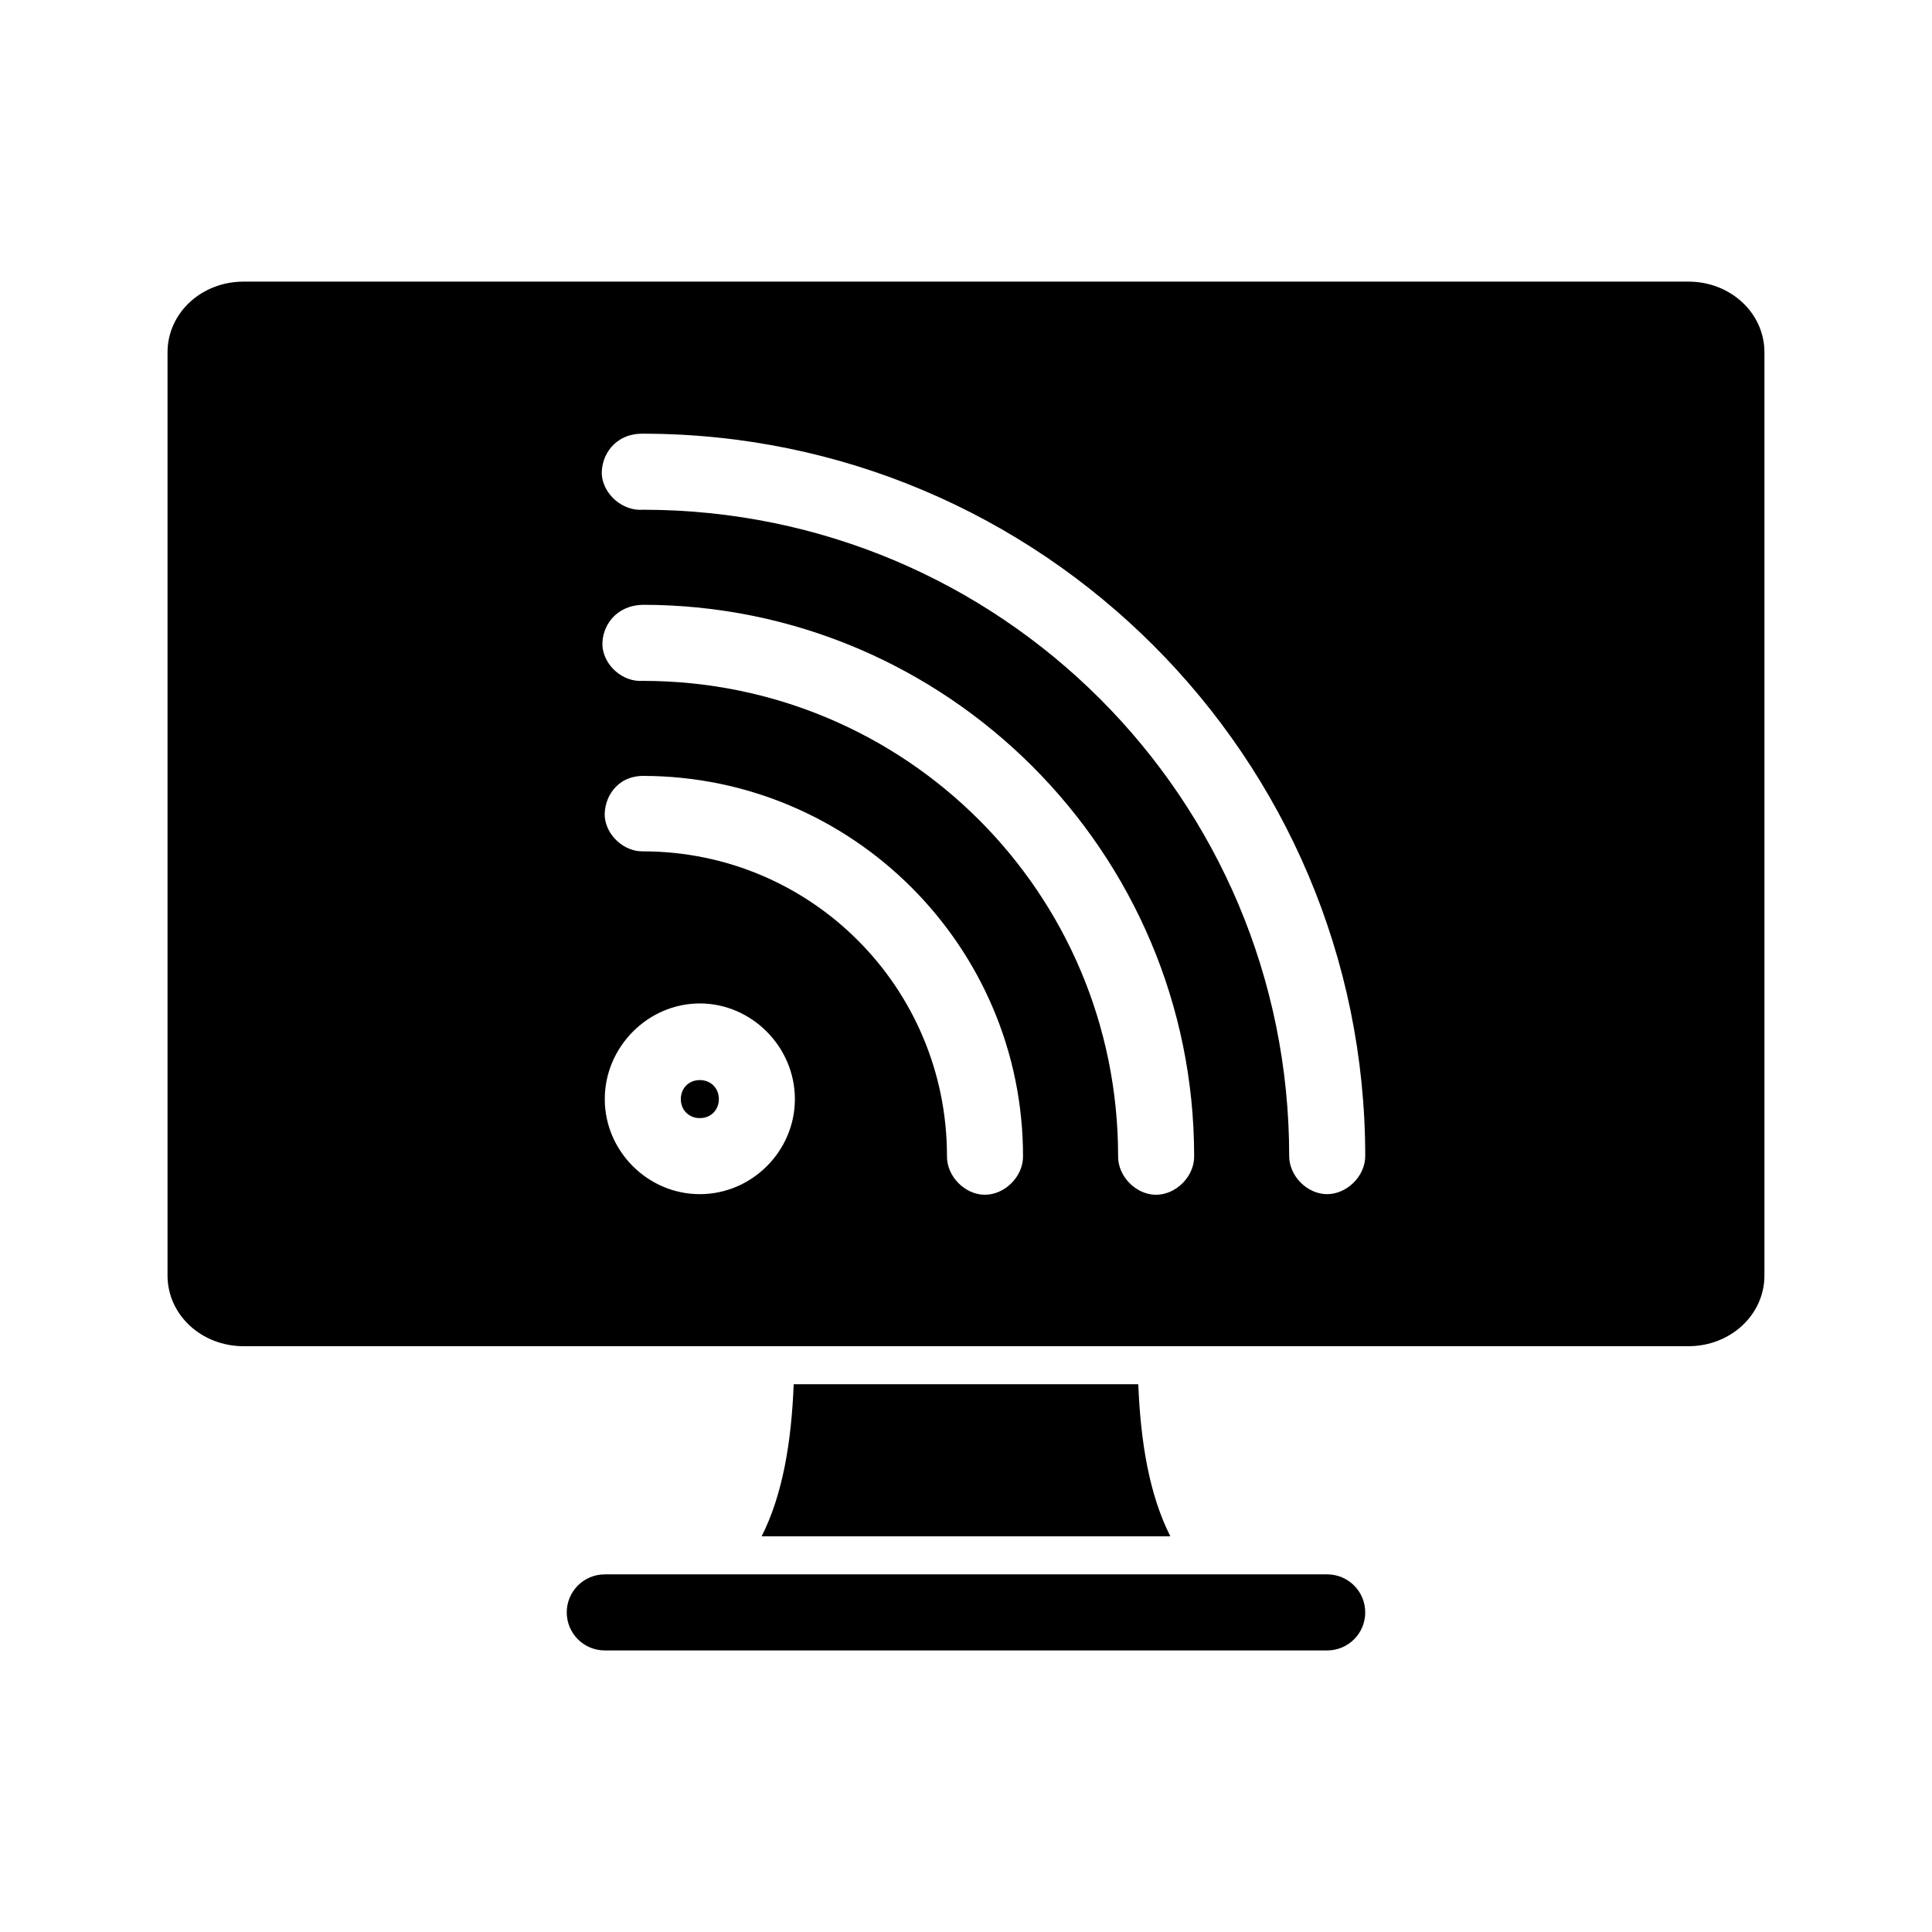
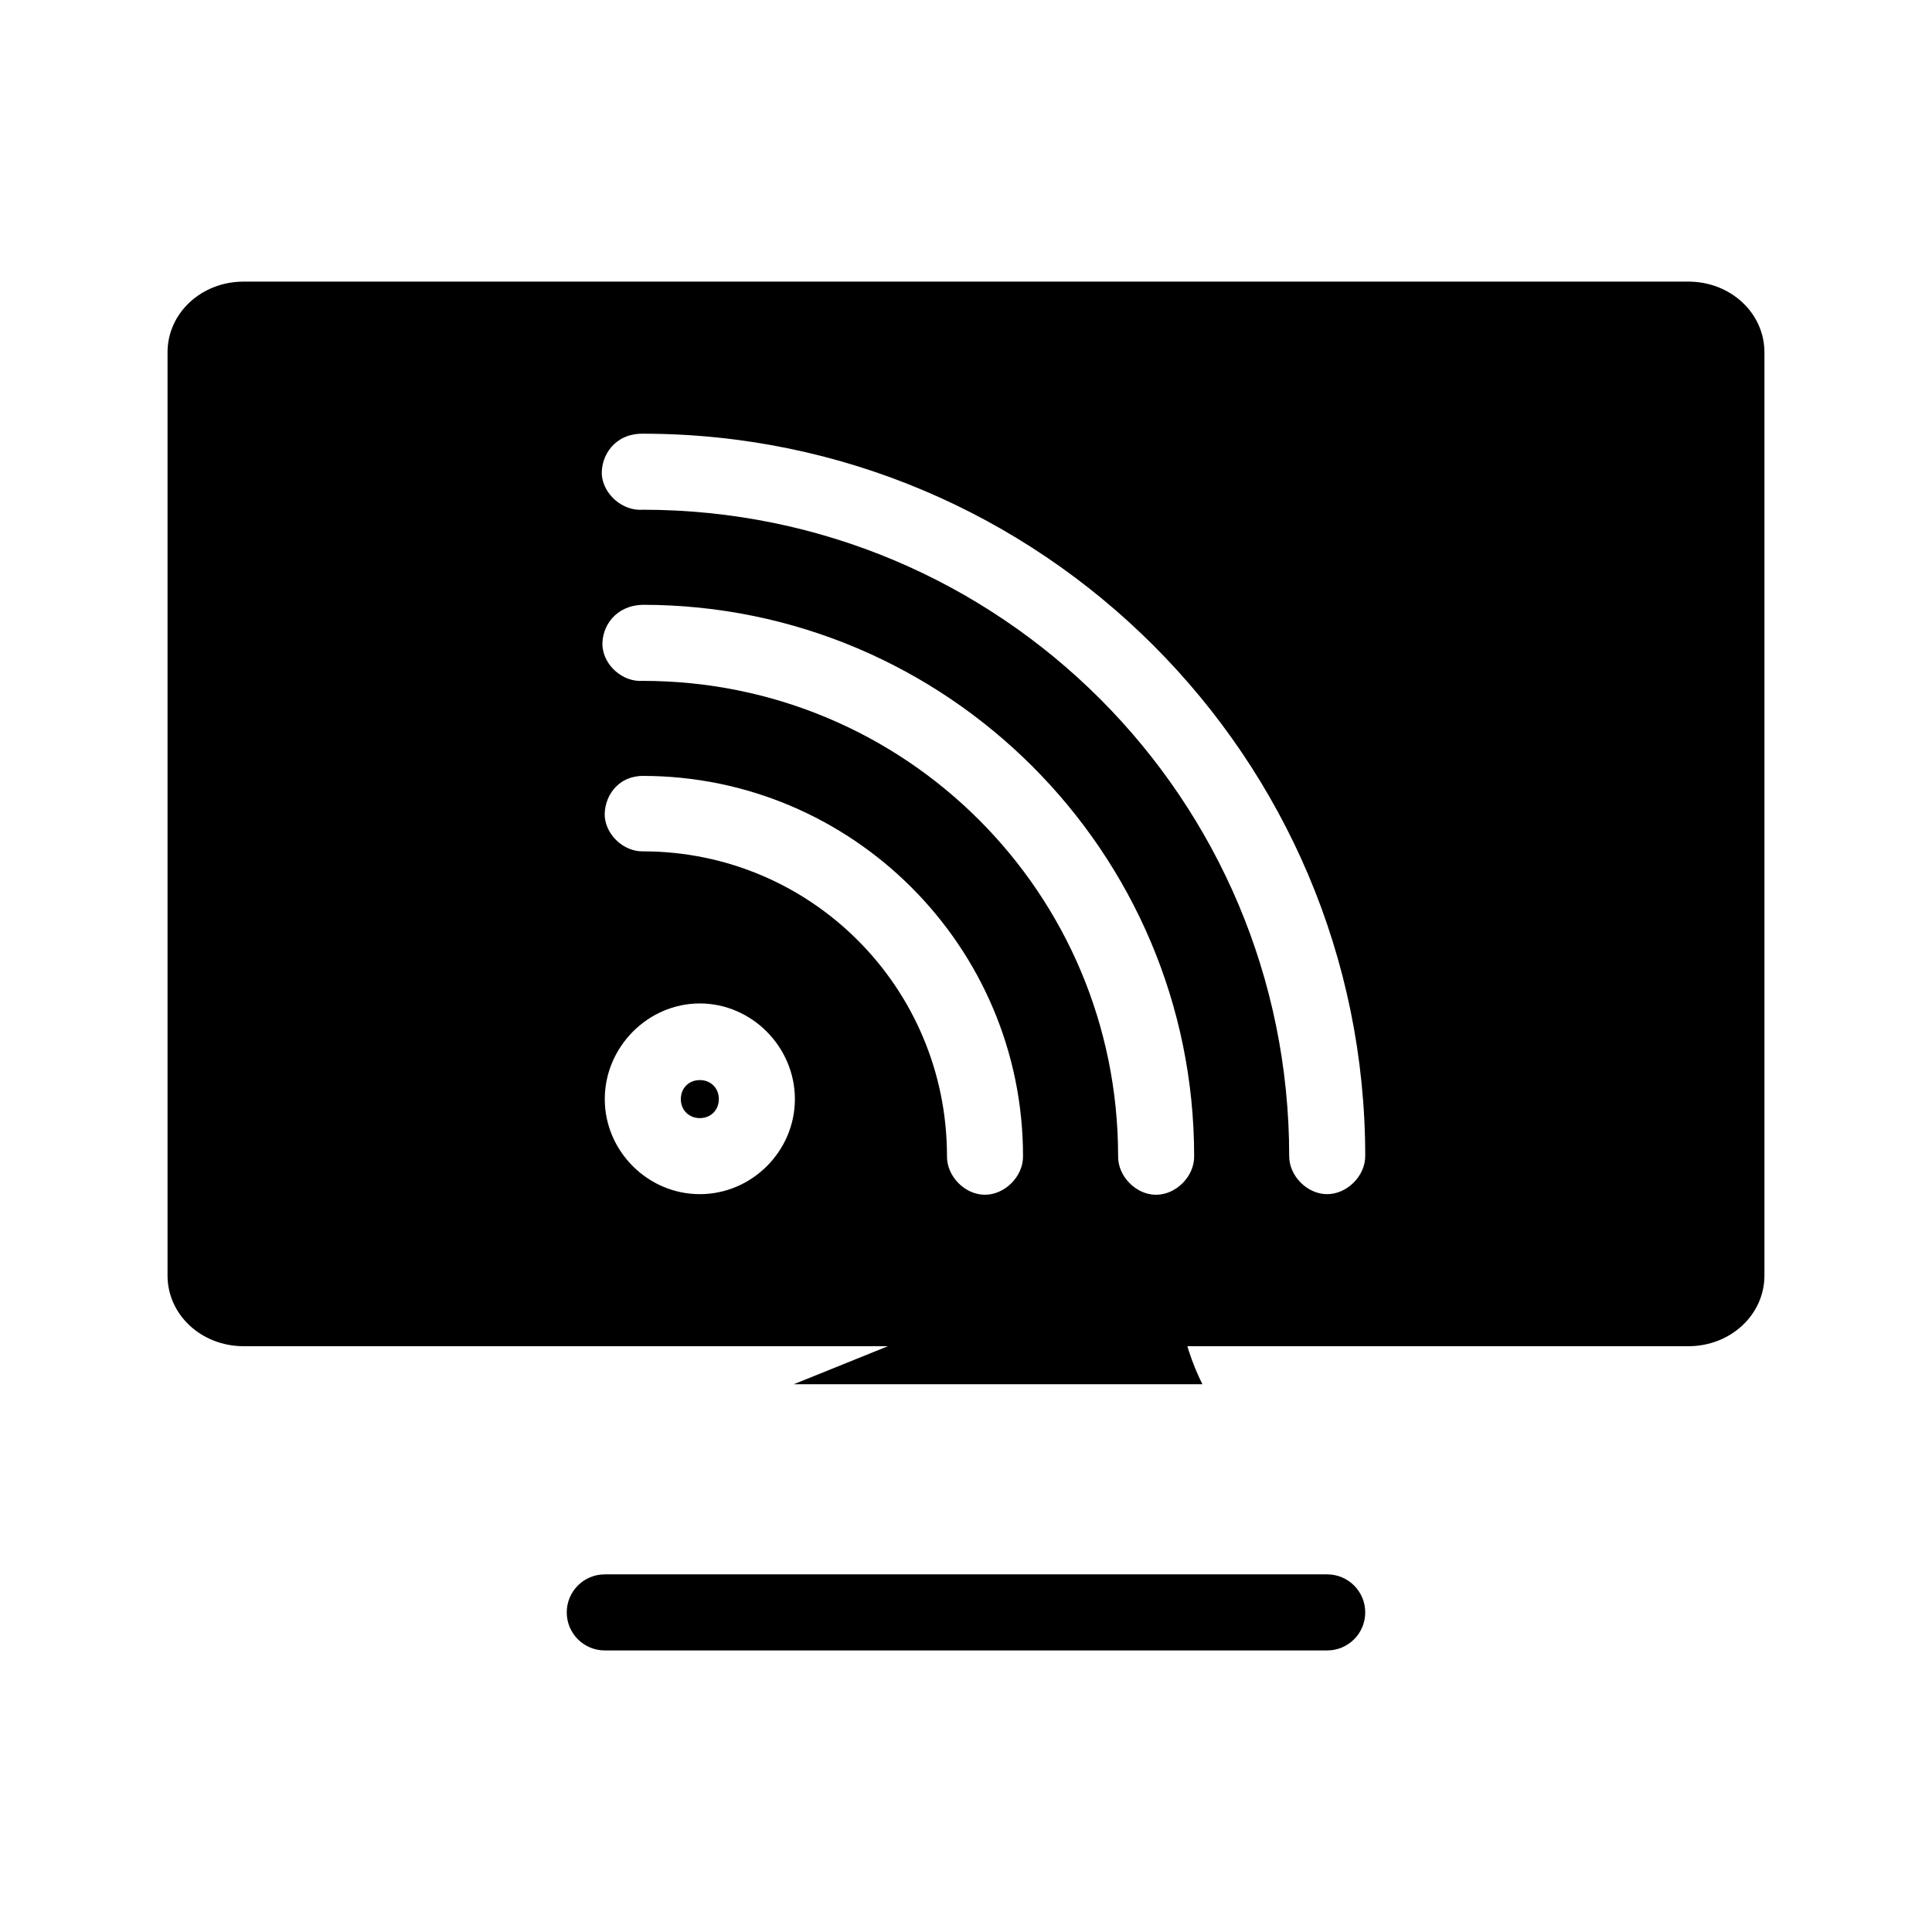
<svg xmlns="http://www.w3.org/2000/svg" fill="#000000" width="800px" height="800px" version="1.1" viewBox="144 144 512 512">
-   <path d="m208.55 218.63c-11.164 0-20.152 8.316-20.152 18.734v244.66c0 10.422 8.988 18.734 20.152 18.734h382.89c11.164 0 20.152-8.316 20.152-18.734v-244.66c0-10.422-8.988-18.734-20.152-18.734zm105.8 40.305c105.61 0 191.45 85.832 191.45 191.45 0 5.328-4.906 10.156-10.234 10.078-5.223-0.082-9.918-4.852-9.918-10.078 0-94.723-76.57-171.3-171.3-171.3-5.277 0.414-10.449-4.012-10.863-9.289-0.223-4.973 3.324-10.914 10.863-10.863zm0 45.344c80.57 0 146.11 65.531 146.11 146.11 0.086 5.379-4.852 10.32-10.234 10.234-5.277-0.082-10-4.957-9.918-10.234 0-69.68-56.273-125.95-125.95-125.95-5.277 0.371-10.332-4.012-10.707-9.289-0.223-5.094 3.43-10.707 10.707-10.863zm0 45.344c55.531 0 100.76 45.23 100.76 100.76 0.086 5.379-4.852 10.32-10.234 10.234-5.277-0.082-10-4.957-9.918-10.234 0-44.637-35.973-80.766-80.609-80.766-4.996 0.055-9.609-4.156-10.078-9.133-0.297-4.766 2.918-10.762 10.078-10.863zm15.113 60.301c13.793 0 25.191 11.555 25.191 25.348s-11.398 25.191-25.191 25.191c-13.793 0-25.191-11.398-25.191-25.191s11.398-25.348 25.191-25.348zm0 20.309c-2.902 0-5.039 2.137-5.039 5.039 0 2.902 2.137 5.039 5.039 5.039s5.039-2.137 5.039-5.039c0-2.902-2.137-5.039-5.039-5.039zm24.875 80.609c-0.613 15.352-2.918 29.289-8.5 40.305h108.32c-5.582-11.016-7.891-24.953-8.5-40.305zm-50.066 50.383c-5.566 0-10.078 4.512-10.078 10.078 0 5.566 4.512 10.078 10.078 10.078h191.45c5.566 0 10.078-4.512 10.078-10.078 0-5.566-4.512-10.078-10.078-10.078z" />
+   <path d="m208.55 218.63c-11.164 0-20.152 8.316-20.152 18.734v244.66c0 10.422 8.988 18.734 20.152 18.734h382.89c11.164 0 20.152-8.316 20.152-18.734v-244.66c0-10.422-8.988-18.734-20.152-18.734zm105.8 40.305c105.61 0 191.45 85.832 191.45 191.45 0 5.328-4.906 10.156-10.234 10.078-5.223-0.082-9.918-4.852-9.918-10.078 0-94.723-76.57-171.3-171.3-171.3-5.277 0.414-10.449-4.012-10.863-9.289-0.223-4.973 3.324-10.914 10.863-10.863zm0 45.344c80.57 0 146.11 65.531 146.11 146.11 0.086 5.379-4.852 10.32-10.234 10.234-5.277-0.082-10-4.957-9.918-10.234 0-69.68-56.273-125.95-125.95-125.95-5.277 0.371-10.332-4.012-10.707-9.289-0.223-5.094 3.43-10.707 10.707-10.863zm0 45.344c55.531 0 100.76 45.23 100.76 100.76 0.086 5.379-4.852 10.32-10.234 10.234-5.277-0.082-10-4.957-9.918-10.234 0-44.637-35.973-80.766-80.609-80.766-4.996 0.055-9.609-4.156-10.078-9.133-0.297-4.766 2.918-10.762 10.078-10.863zm15.113 60.301c13.793 0 25.191 11.555 25.191 25.348s-11.398 25.191-25.191 25.191c-13.793 0-25.191-11.398-25.191-25.191s11.398-25.348 25.191-25.348zm0 20.309c-2.902 0-5.039 2.137-5.039 5.039 0 2.902 2.137 5.039 5.039 5.039s5.039-2.137 5.039-5.039c0-2.902-2.137-5.039-5.039-5.039zm24.875 80.609h108.32c-5.582-11.016-7.891-24.953-8.5-40.305zm-50.066 50.383c-5.566 0-10.078 4.512-10.078 10.078 0 5.566 4.512 10.078 10.078 10.078h191.45c5.566 0 10.078-4.512 10.078-10.078 0-5.566-4.512-10.078-10.078-10.078z" />
</svg>